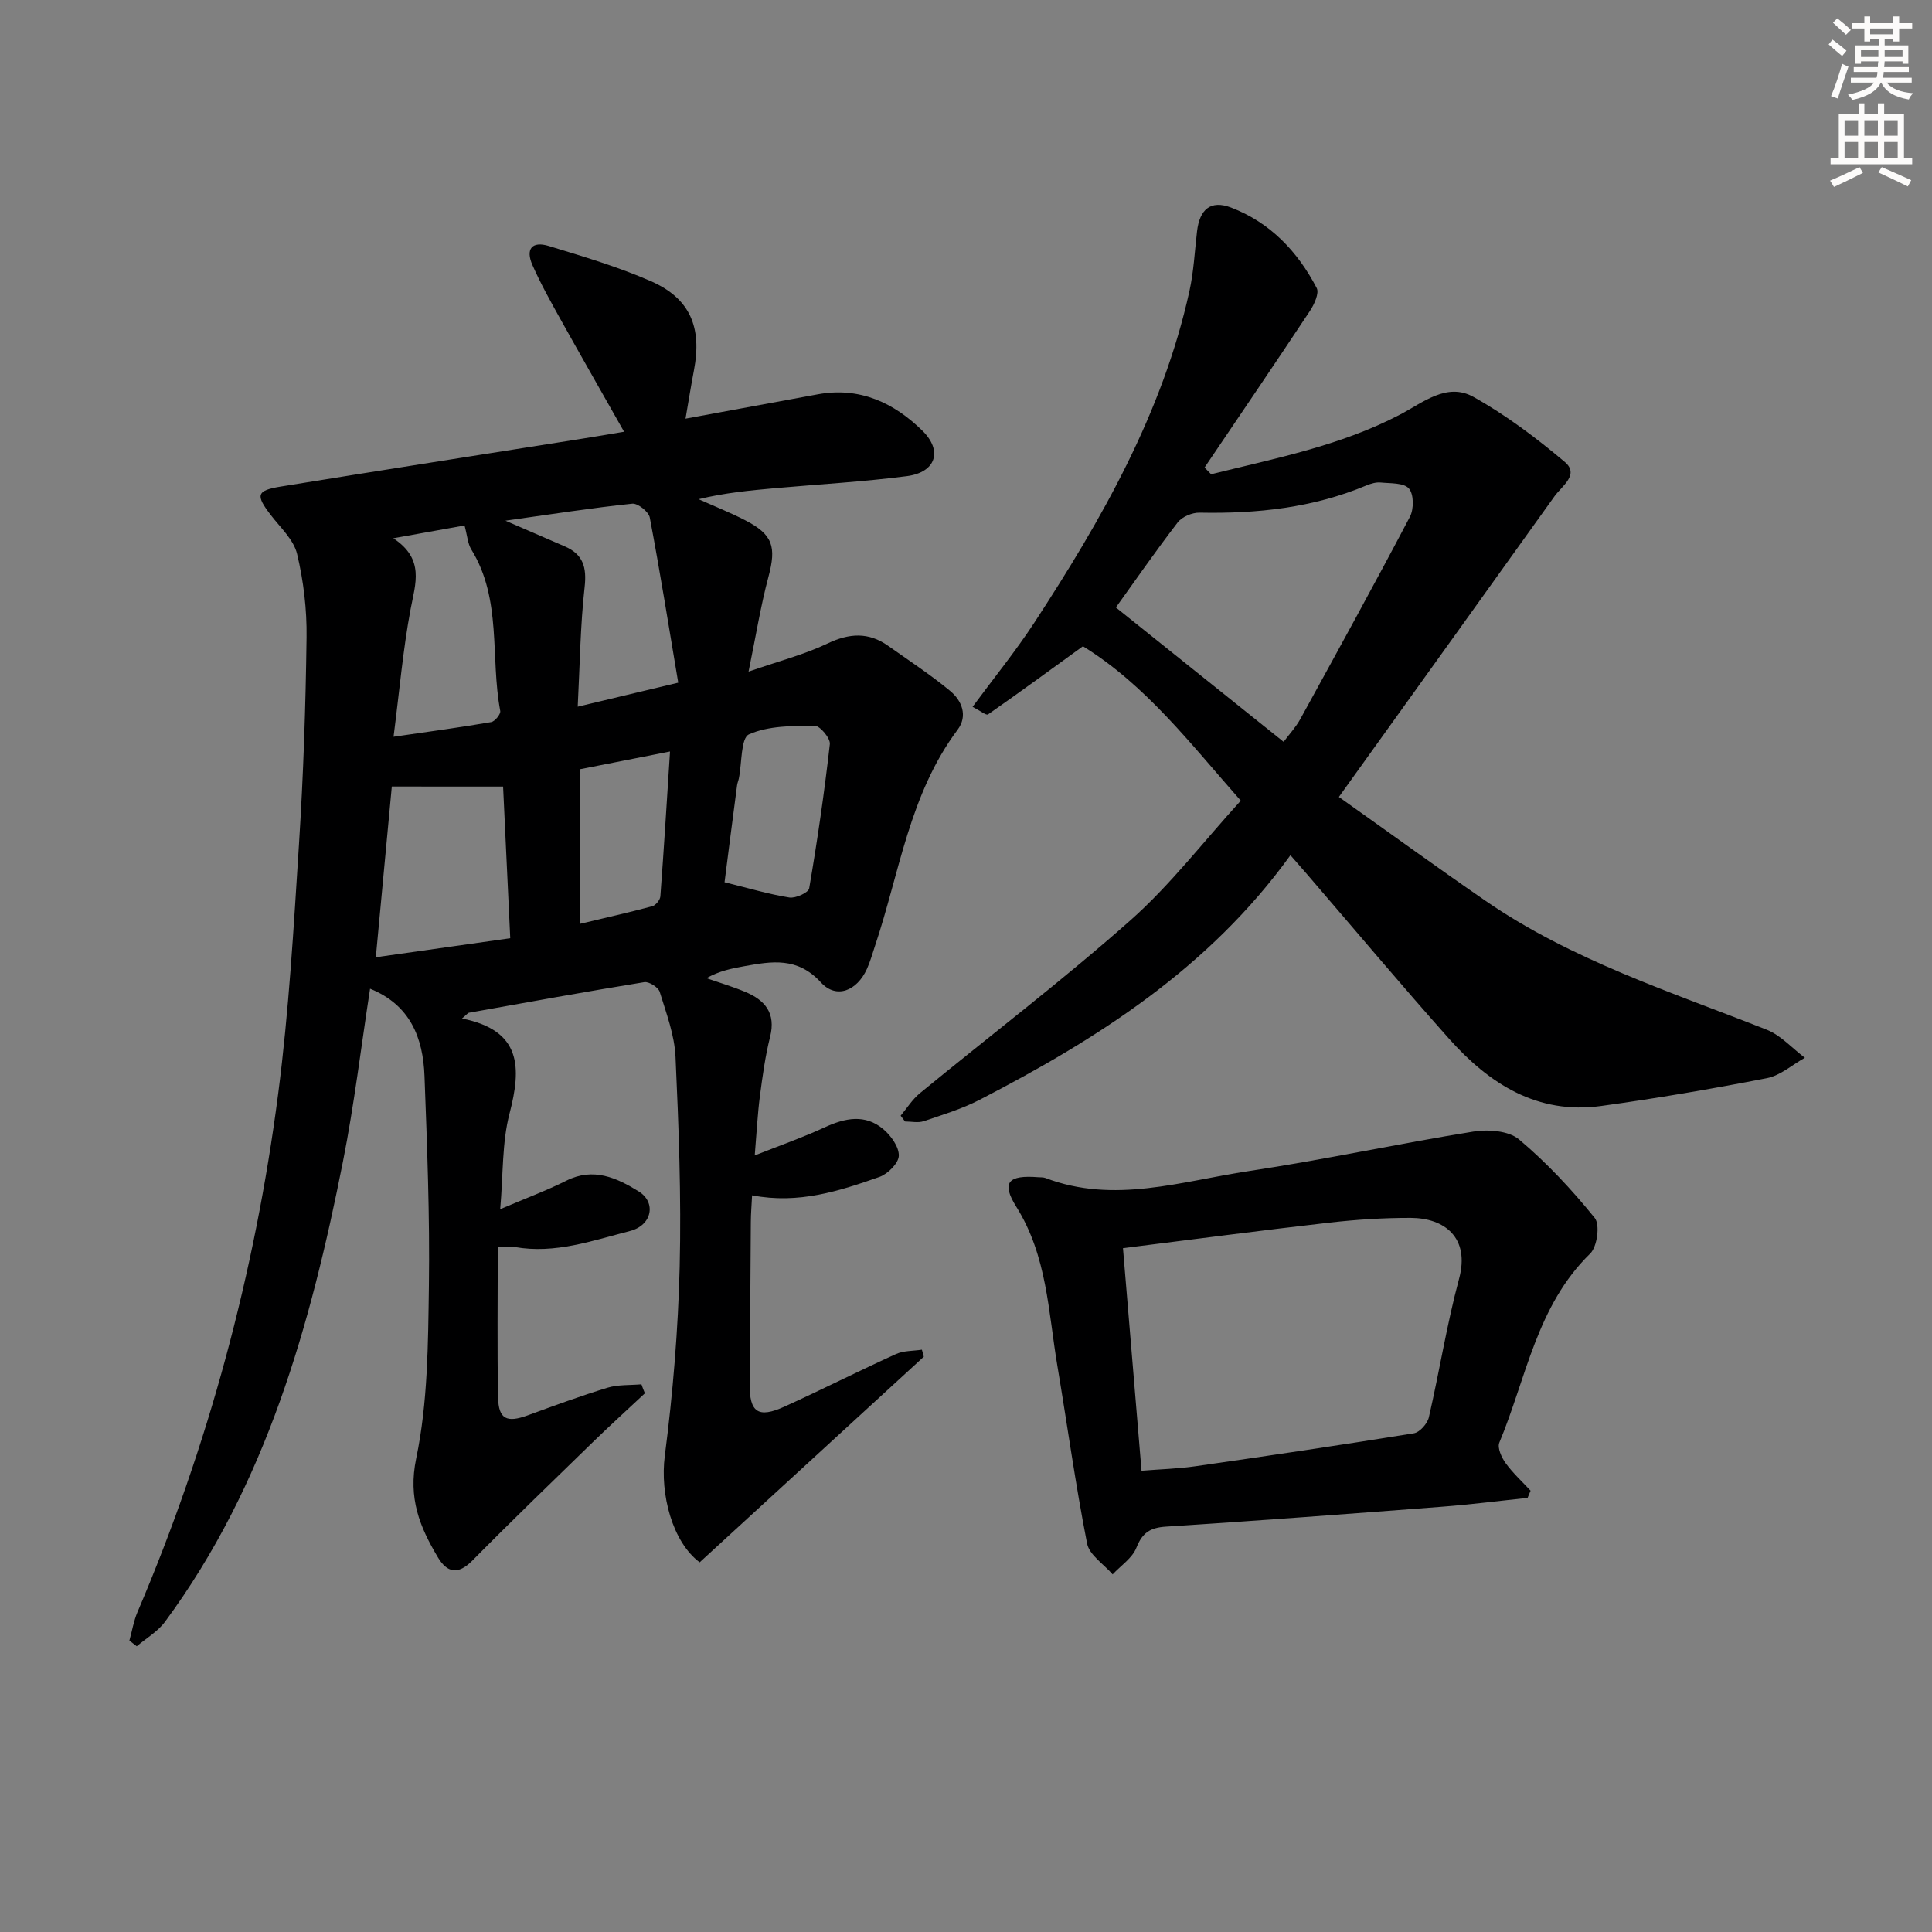
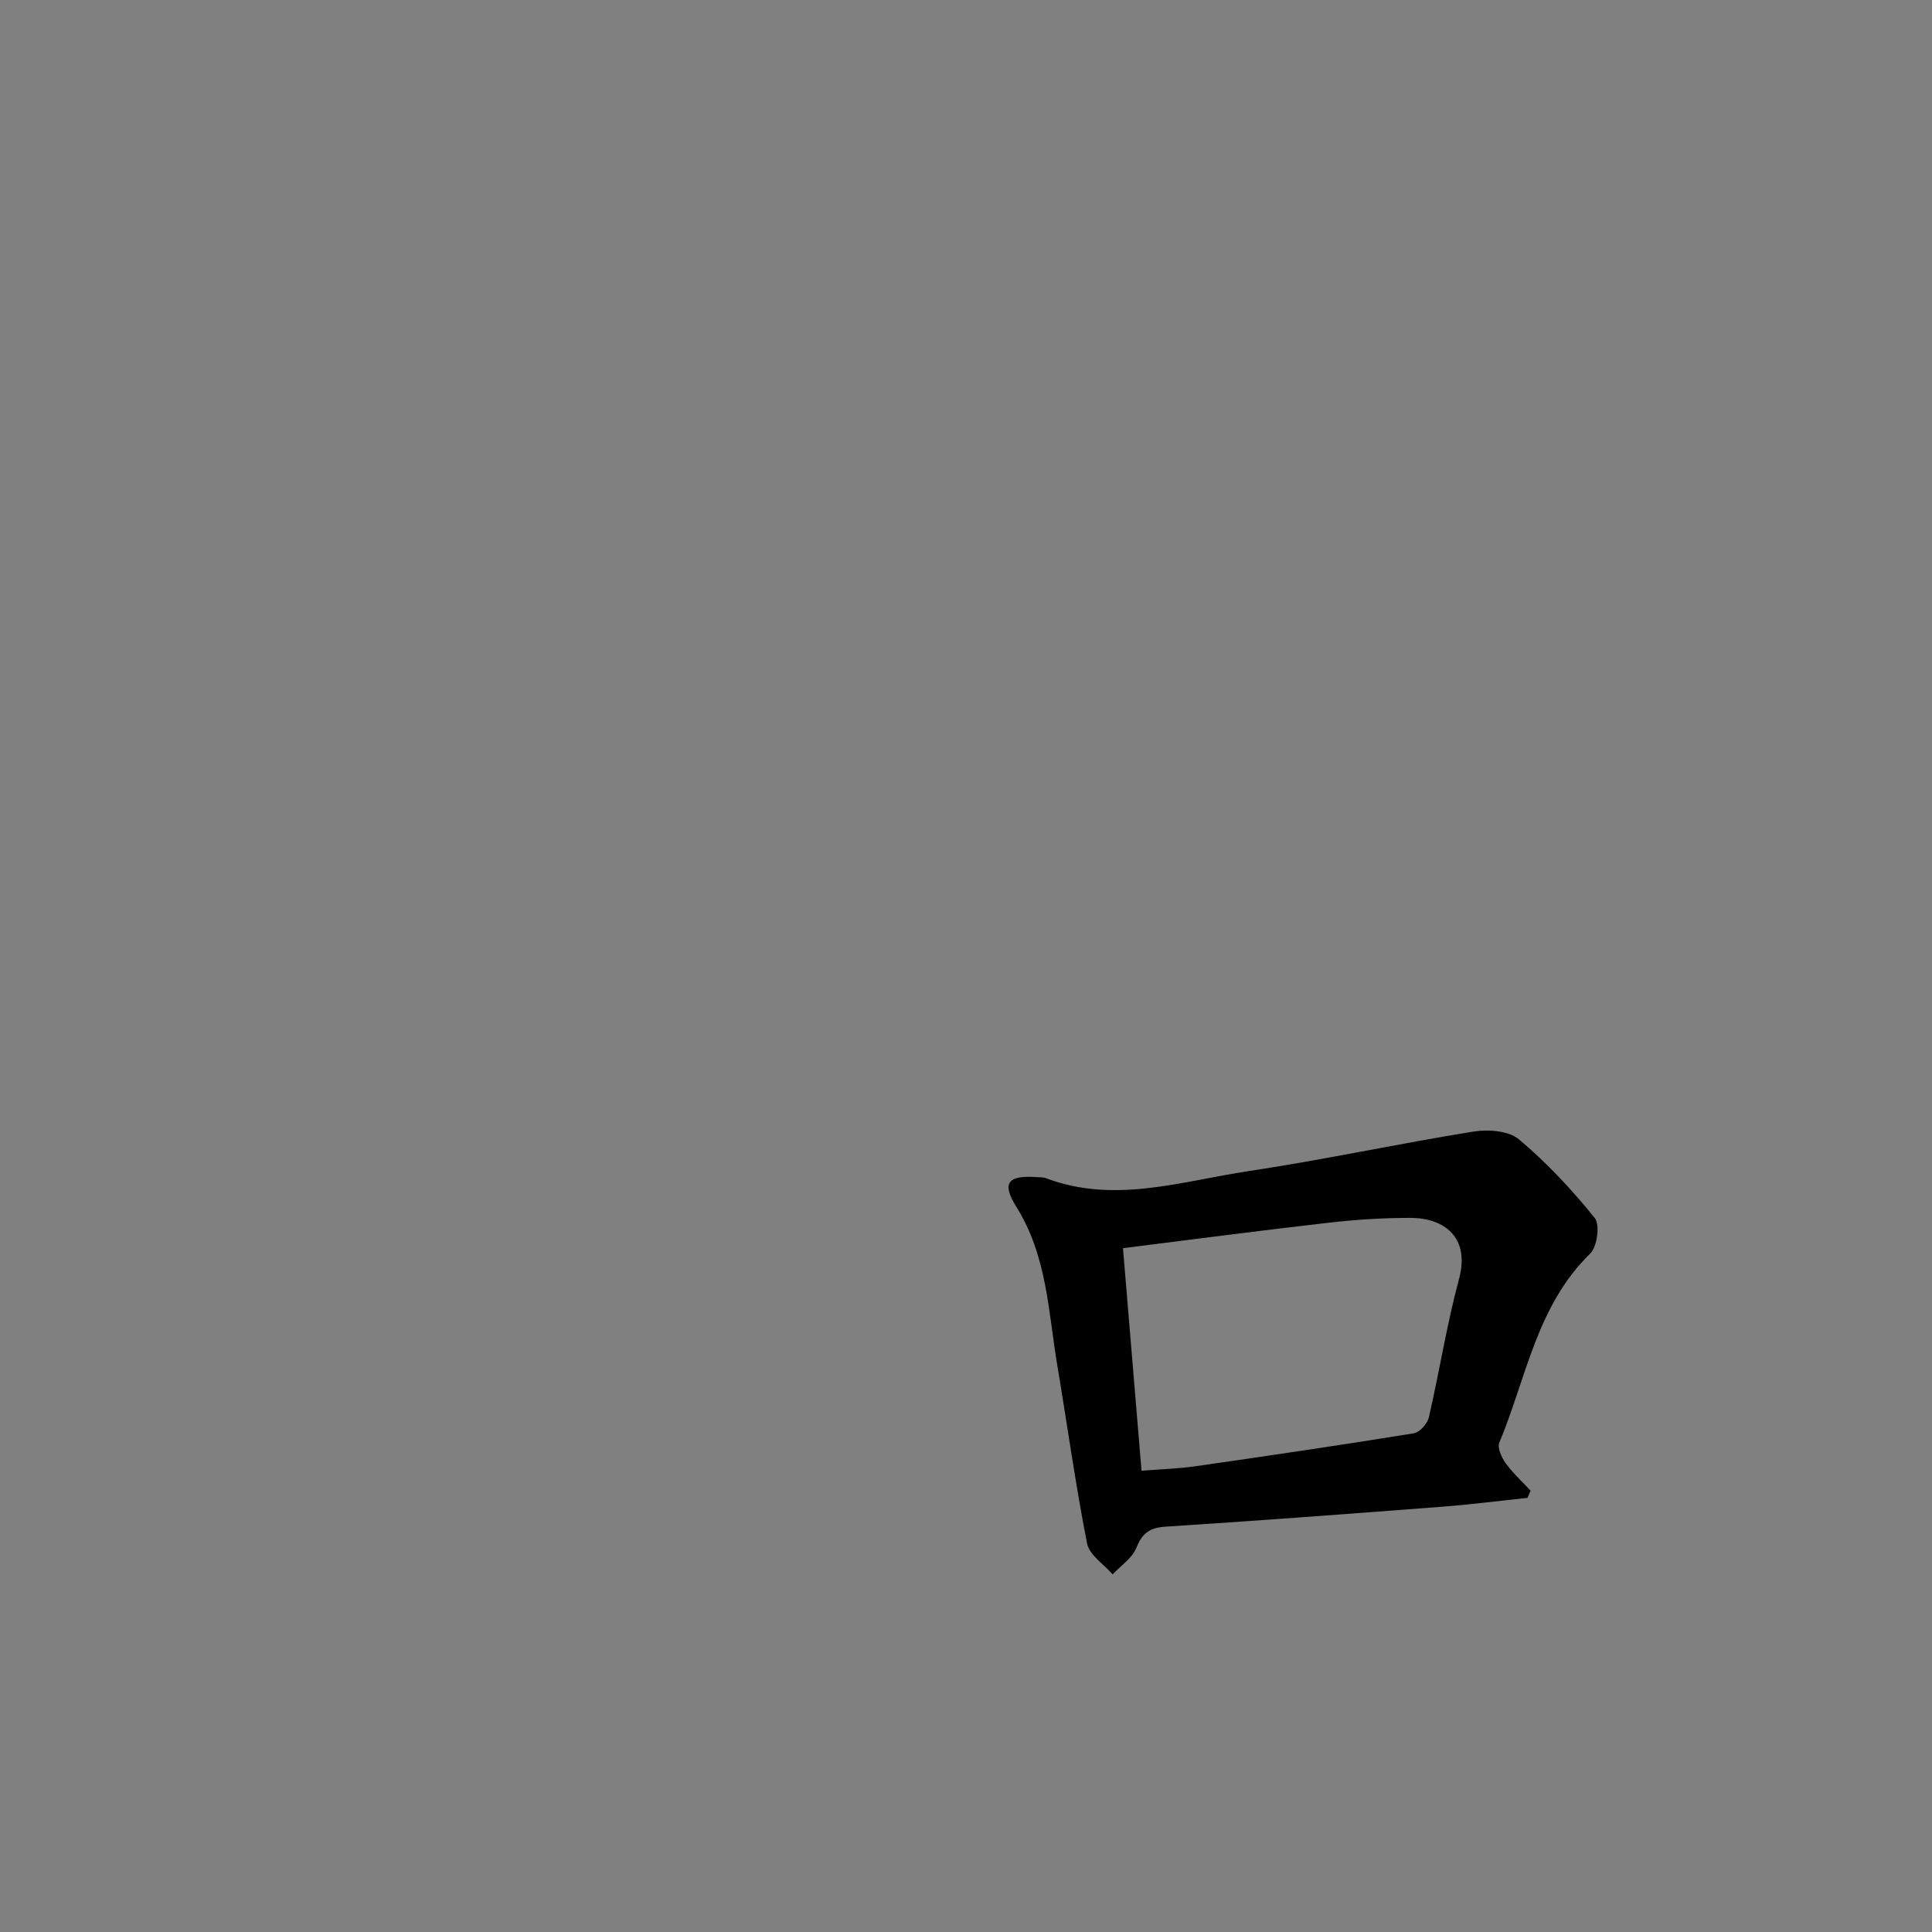
<svg xmlns="http://www.w3.org/2000/svg" enable-background="new 0 0 400 400" viewBox="0 0 400 400">
  <rect x="0" y="0" width="400" height="400" fill="#808080" stroke="none" />
  <g fill="#000001">
-     <path d="m133.52 288.47c-3.6 3.37-7.25 6.68-10.78 10.11-8.36 8.13-16.75 16.22-24.94 24.52-2.98 3.02-5.24 2.52-7.15-.69-3.73-6.27-6.2-12.19-4.48-20.46 2.42-11.6 2.46-23.78 2.63-35.73.2-14.47-.37-28.95-.91-43.42-.29-7.93-2.96-14.75-11.27-18.1-1.85 11.95-3.27 23.95-5.61 35.76-6.71 33.9-15.89 66.93-36.86 95.32-1.49 2.02-3.87 3.39-5.84 5.06-.51-.39-1.02-.79-1.52-1.18.55-1.97.88-4.03 1.67-5.89 14.68-34.42 24.32-70.25 29.13-107.29 2.22-17.12 3.21-34.42 4.31-51.67.91-14.26 1.39-28.56 1.57-42.85.08-5.76-.62-11.66-1.96-17.27-.7-2.95-3.45-5.46-5.44-8.05-3.18-4.14-3-5.08 2.04-5.9 20.65-3.35 41.31-6.57 61.97-9.84 2.92-.46 5.84-.96 9.13-1.51-4.54-8.03-8.94-15.71-13.25-23.44-2.02-3.63-4.05-7.27-5.72-11.06-1.48-3.34-.1-5.02 3.38-3.96 7.14 2.18 14.35 4.31 21.17 7.3 8.09 3.55 10.58 9.55 8.89 18.4-.61 3.19-1.12 6.41-1.75 10.05 9.57-1.76 18.5-3.42 27.44-5.05 8.62-1.57 15.73 1.77 21.61 7.55 4.28 4.21 2.73 8.63-3.22 9.4-9.05 1.17-18.18 1.68-27.27 2.49-5.25.47-10.49.97-15.85 2.28 3.21 1.44 6.49 2.74 9.62 4.35 5.78 2.97 6.5 5.5 4.84 11.72-1.61 6.01-2.59 12.19-4.12 19.63 6.43-2.23 11.61-3.55 16.33-5.81 4.51-2.16 8.5-2.41 12.57.47 4.32 3.06 8.77 5.97 12.84 9.34 2.43 2.01 3.7 5.15 1.54 8.04-9.99 13.34-12.03 29.67-17.13 44.84-.53 1.57-.96 3.19-1.65 4.69-2.05 4.52-6.32 6.28-9.51 2.79-4.88-5.33-10.18-4.39-15.92-3.36-2.55.46-5.1.96-7.79 2.47 2.68.93 5.41 1.74 8.02 2.83 4.1 1.71 6.4 4.39 5.16 9.32-1.01 4.01-1.57 8.16-2.11 12.27-.47 3.59-.65 7.23-1.07 12.28 5.28-2.09 9.98-3.73 14.47-5.81 4.24-1.96 8.38-2.81 12.16.38 1.58 1.34 3.26 3.67 3.2 5.5-.05 1.54-2.28 3.77-4.01 4.38-8.3 2.91-16.71 5.67-26.37 3.81-.1 2.04-.25 3.77-.26 5.51-.09 11.16-.13 22.33-.24 33.49-.06 5.94 1.73 7.24 7.27 4.72 7.72-3.51 15.29-7.34 23.01-10.85 1.6-.73 3.58-.63 5.38-.91.13.48.27.96.4 1.45-15.43 14.15-30.87 28.31-46.41 42.57-5.64-4.2-8.25-14.09-7.22-22.04 1.68-12.98 2.76-26.1 3.08-39.18.35-14.46-.2-28.96-.86-43.42-.21-4.54-1.91-9.04-3.27-13.46-.29-.95-2.22-2.17-3.19-2.02-12.11 1.97-24.19 4.16-36.28 6.33-.27.05-.49.38-1.47 1.2 12.35 2.45 12.34 10.12 9.83 19.72-1.56 5.99-1.28 12.47-1.92 19.76 5.27-2.25 9.6-3.85 13.71-5.91 5.6-2.81 10.44-.57 14.95 2.22 3.71 2.29 2.78 7.03-1.77 8.2-7.79 2-15.56 4.8-23.88 3.32-.94-.17-1.93-.02-3.51-.02 0 10.52-.14 20.83.06 31.13.09 4.56 1.8 5.33 6.15 3.74 5.46-2 10.93-4.01 16.49-5.71 2.21-.67 4.68-.5 7.04-.71.21.63.47 1.25.72 1.86zm-52.4-125.63c-1.03 10.96-2.14 22.81-3.31 35.35 9.08-1.29 18.33-2.6 27.83-3.94-.51-10.88-1-21.25-1.48-31.4-7.94-.01-15.2-.01-23.04-.01zm23.52-55.04c5.04 2.18 8.67 3.75 12.31 5.33 3.78 1.64 4.55 4.32 4.09 8.42-.9 7.99-.98 16.08-1.43 24.76 7.15-1.71 13.3-3.18 20.81-4.97-1.99-11.83-3.77-23.04-5.89-34.19-.23-1.2-2.48-2.99-3.62-2.87-8.34.87-16.63 2.17-26.27 3.52zm-8.46.99c-4.61.83-9.09 1.63-14.75 2.65 6.53 4.31 4.58 9.38 3.57 14.72-1.57 8.38-2.3 16.91-3.52 26.38 7.55-1.1 13.9-1.95 20.21-3.04.77-.13 2.01-1.65 1.88-2.31-2.1-11.12.4-23.07-5.99-33.43-.74-1.19-.82-2.8-1.4-4.97zm53.83 73.87c4.99 1.23 9.16 2.48 13.42 3.16 1.29.21 3.95-1.01 4.1-1.89 1.7-9.91 3.15-19.88 4.28-29.87.14-1.21-2.07-3.84-3.17-3.82-4.59.05-9.55.01-13.57 1.8-1.71.76-1.45 5.95-2.1 9.13-.1.49-.31.95-.37 1.44-.95 7.16-1.86 14.34-2.59 20.05zm-29.87 8.6c5.3-1.27 10.13-2.35 14.9-3.63.71-.19 1.62-1.3 1.68-2.04.74-9.86 1.34-19.73 2-30-6.44 1.27-12.48 2.46-18.58 3.66z" />
-     <path d="m250.75 98.19c13.28-3.3 26.76-5.89 39.09-12.34 4.8-2.51 9.73-6.74 15.23-3.67 6.72 3.75 12.99 8.48 18.89 13.45 3.12 2.62-.58 4.98-2.11 7.11-14.6 20.4-29.23 40.78-44.65 62.26 10.31 7.31 20.21 14.51 30.28 21.45 17.85 12.31 38.36 18.87 58.27 26.73 2.95 1.16 5.3 3.84 7.93 5.82-2.61 1.45-5.07 3.68-7.86 4.22-11.38 2.22-22.83 4.18-34.32 5.76-13.21 1.82-23.17-4.59-31.48-13.91-9.96-11.18-19.59-22.66-29.36-34.01-.96-1.12-1.94-2.22-3.49-4-16.76 23.26-39.8 37.96-64.35 50.64-3.65 1.89-7.67 3.11-11.59 4.43-1.16.39-2.56.06-3.85.06-.3-.4-.61-.8-.91-1.2 1.31-1.56 2.42-3.37 3.97-4.64 14.53-11.93 29.51-23.33 43.57-35.78 8.28-7.33 15.13-16.29 22.88-24.8-10.47-11.85-19.64-23.92-32.68-31.97-6.6 4.78-13.07 9.52-19.65 14.11-.37.26-1.66-.78-3.2-1.57 4.4-5.96 8.89-11.48 12.76-17.39 13.95-21.36 26.57-43.4 32.14-68.69.89-4.03 1.09-8.22 1.57-12.34.53-4.57 2.81-6.56 7.04-4.95 8.08 3.08 13.81 9.1 17.74 16.67.55 1.06-.5 3.36-1.38 4.7-7.2 10.87-14.54 21.65-21.84 32.46.44.47.9.93 1.36 1.39zm15.01 55.4c1.15-1.55 2.52-3.01 3.45-4.71 7.65-13.92 15.31-27.83 22.7-41.89.83-1.58.82-4.68-.21-5.85-1.06-1.21-3.82-1.04-5.86-1.24-.94-.09-2 .22-2.9.59-11.09 4.65-22.69 5.89-34.59 5.65-1.53-.03-3.63.85-4.53 2.03-4.63 6.02-8.96 12.27-12.79 17.6 11.5 9.22 22.99 18.42 34.73 27.82z" />
    <path d="m316.27 310.12c-5.9.62-11.8 1.38-17.71 1.83-19.04 1.46-38.09 2.9-57.15 4.12-3.28.21-4.9 1.25-6.13 4.37-.85 2.15-3.23 3.7-4.92 5.52-1.83-2.12-4.82-4.01-5.29-6.39-2.4-12.19-4.09-24.52-6.15-36.78-1.89-11.21-2.11-22.74-8.51-32.95-3.17-5.07-1.65-6.6 4.54-6.11.5.04 1.03-.01 1.49.16 14.22 5.43 28.17.66 42.1-1.43 15.56-2.34 30.97-5.68 46.51-8.18 3.05-.49 7.29-.18 9.43 1.61 5.75 4.83 10.96 10.42 15.69 16.27 1.13 1.39.52 5.96-.94 7.38-11.1 10.81-13.23 25.79-18.81 39.14-.45 1.07.46 3.07 1.3 4.24 1.5 2.07 3.43 3.83 5.17 5.71-.22.52-.42 1-.62 1.49zm-79.93-5.62c3.96-.32 7.6-.41 11.17-.93 15.09-2.16 30.17-4.39 45.21-6.82 1.22-.2 2.81-2 3.11-3.31 2.2-9.53 3.71-19.23 6.25-28.66 2.31-8.58-3.04-12.61-10.01-12.63-5.63-.01-11.3.35-16.89.99-13.96 1.59-27.89 3.43-42.68 5.28 1.3 15.56 2.56 30.7 3.84 46.08z" />
  </g>
-   <path d="m378.6 9.2.8-1c.9.7 1.9 1.4 2.9 2.3l-.9 1.1c-1.1-.9-2-1.7-2.8-2.4zm.5 10.7c.9-2.1 1.6-4.3 2.3-6.7.4.2.8.4 1.3.6-.7 2.1-1.5 4.3-2.2 6.6zm.4-15.2.9-.9c1 .8 2 1.6 2.8 2.4l-1 1c-1-.9-1.9-1.8-2.7-2.5zm12.5-1.3h1.2v1.4h2.7v1.1h-2.7v2.7h-1.2v-.5h-1.8v1.3h4.9v3.8h-1.2v-.5h-3.7c0 .4-.1.9-.1 1.2h5.1v1h-5.2c0 .5-.1.9-.2 1.2h6v1h-5.2c1.1 1.3 2.9 2 5.5 2.2-.4.4-.7.8-.9 1.3-2.9-.5-4.8-1.6-5.7-3.5h-.1c-.8 1.7-2.7 2.9-5.9 3.6-.2-.4-.6-.8-.9-1.1 2.8-.6 4.6-1.4 5.4-2.5h-4.8v-1h5.3c.1-.3.2-.7.2-1.2h-4.9v-1h5c0-.4 0-.8.1-1.2h-3.6v.5h-1.2v-3.8h4.9v-1.3h-1.8v.5h-1.2v-2.7h-2.6v-1.1h2.6v-1.4h1.2v1.4h4.7v-1.4zm-6.7 8.4h3.6c0-.4 0-.9 0-1.4h-3.6zm1.9-4.7h4.7v-1.2h-4.7zm6.7 3.3h-3.7v1.4h3.7z" fill="#fcfbfa" />
-   <path d="m384.7 21.4h1.3v2.2h2.8v-2.2h1.3v2.2h4.1v9.1h1.7v1.3h-16.9v-1.3h1.7v-9.1h4.1v-2.2zm.3 13.2.7 1.2c-1.8.9-3.8 1.9-6 2.9-.2-.4-.5-.8-.8-1.3 2.4-1 4.4-2 6.1-2.8zm-3.1-6.5h2.8v-3.2h-2.8zm0 4.6h2.8v-3.3h-2.8zm4.1-4.6h2.8v-3.2h-2.8zm0 4.6h2.8v-3.3h-2.8zm3.6 1.9c2.1.9 4.1 1.8 6.1 2.7l-.7 1.3c-2.2-1.1-4.2-2-6.1-2.9zm3.3-9.7h-2.8v3.2h2.8zm-2.8 7.8h2.8v-3.3h-2.8z" fill="#fcfbfa" />
</svg>